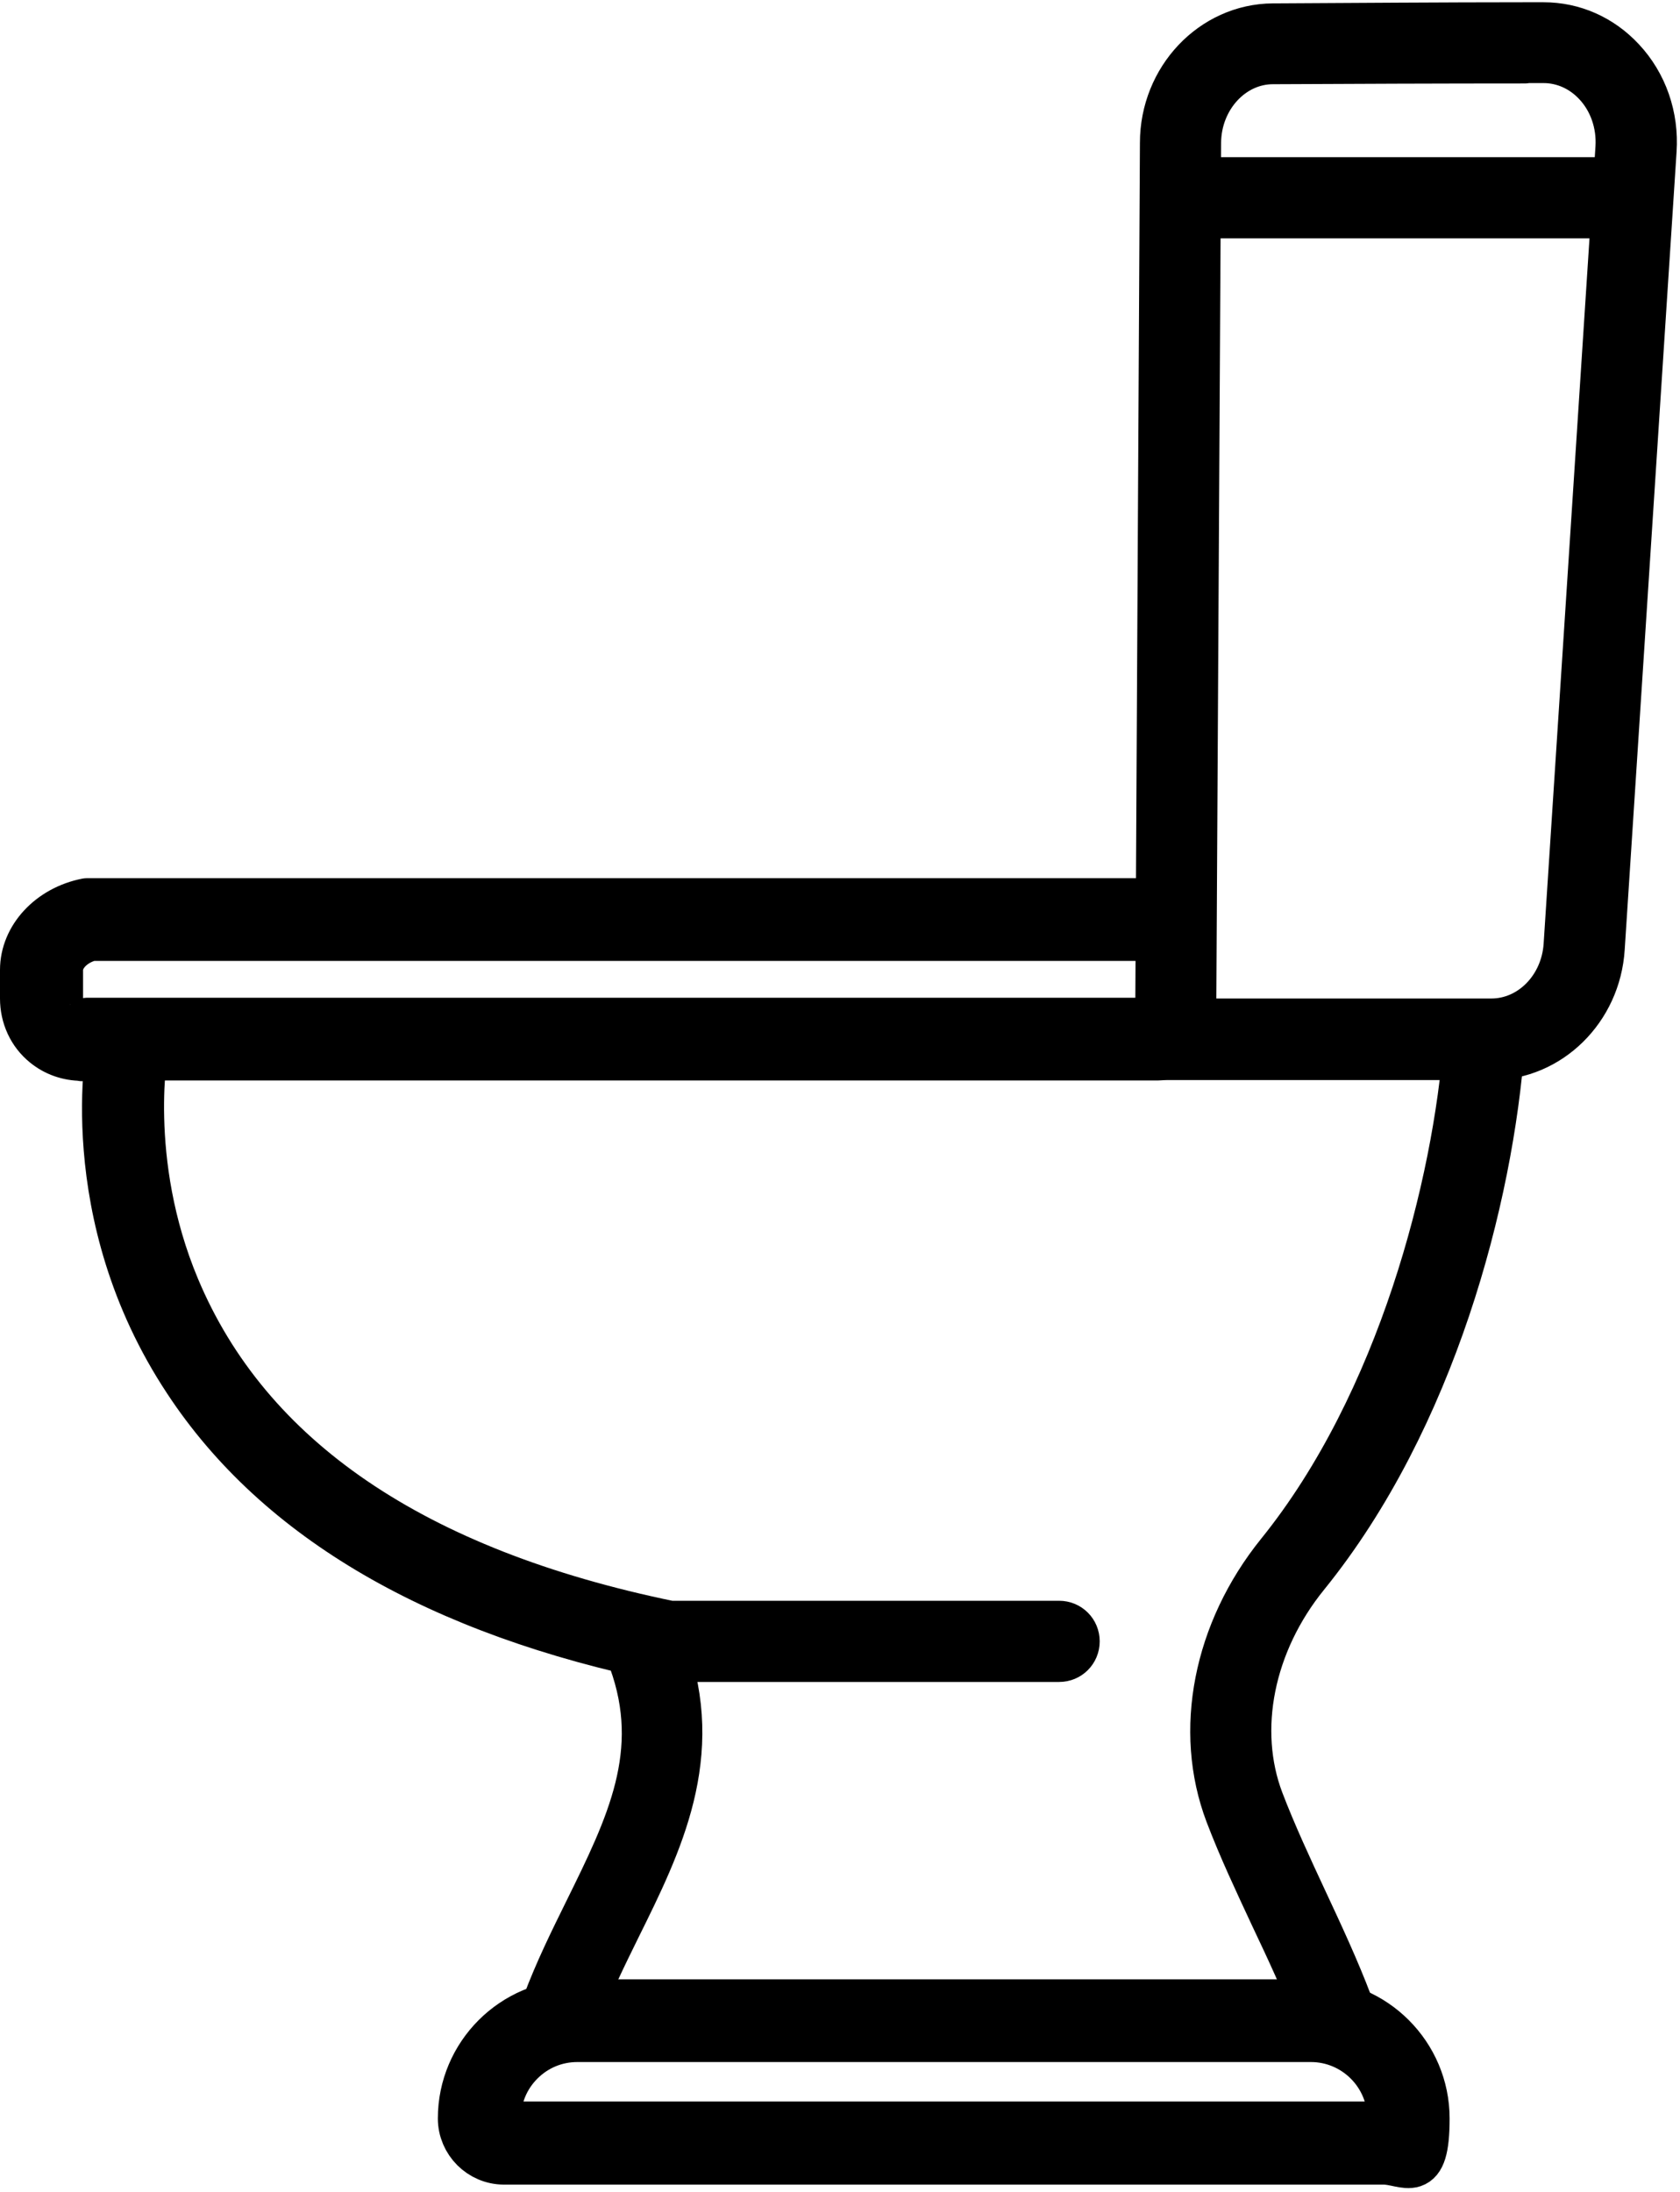
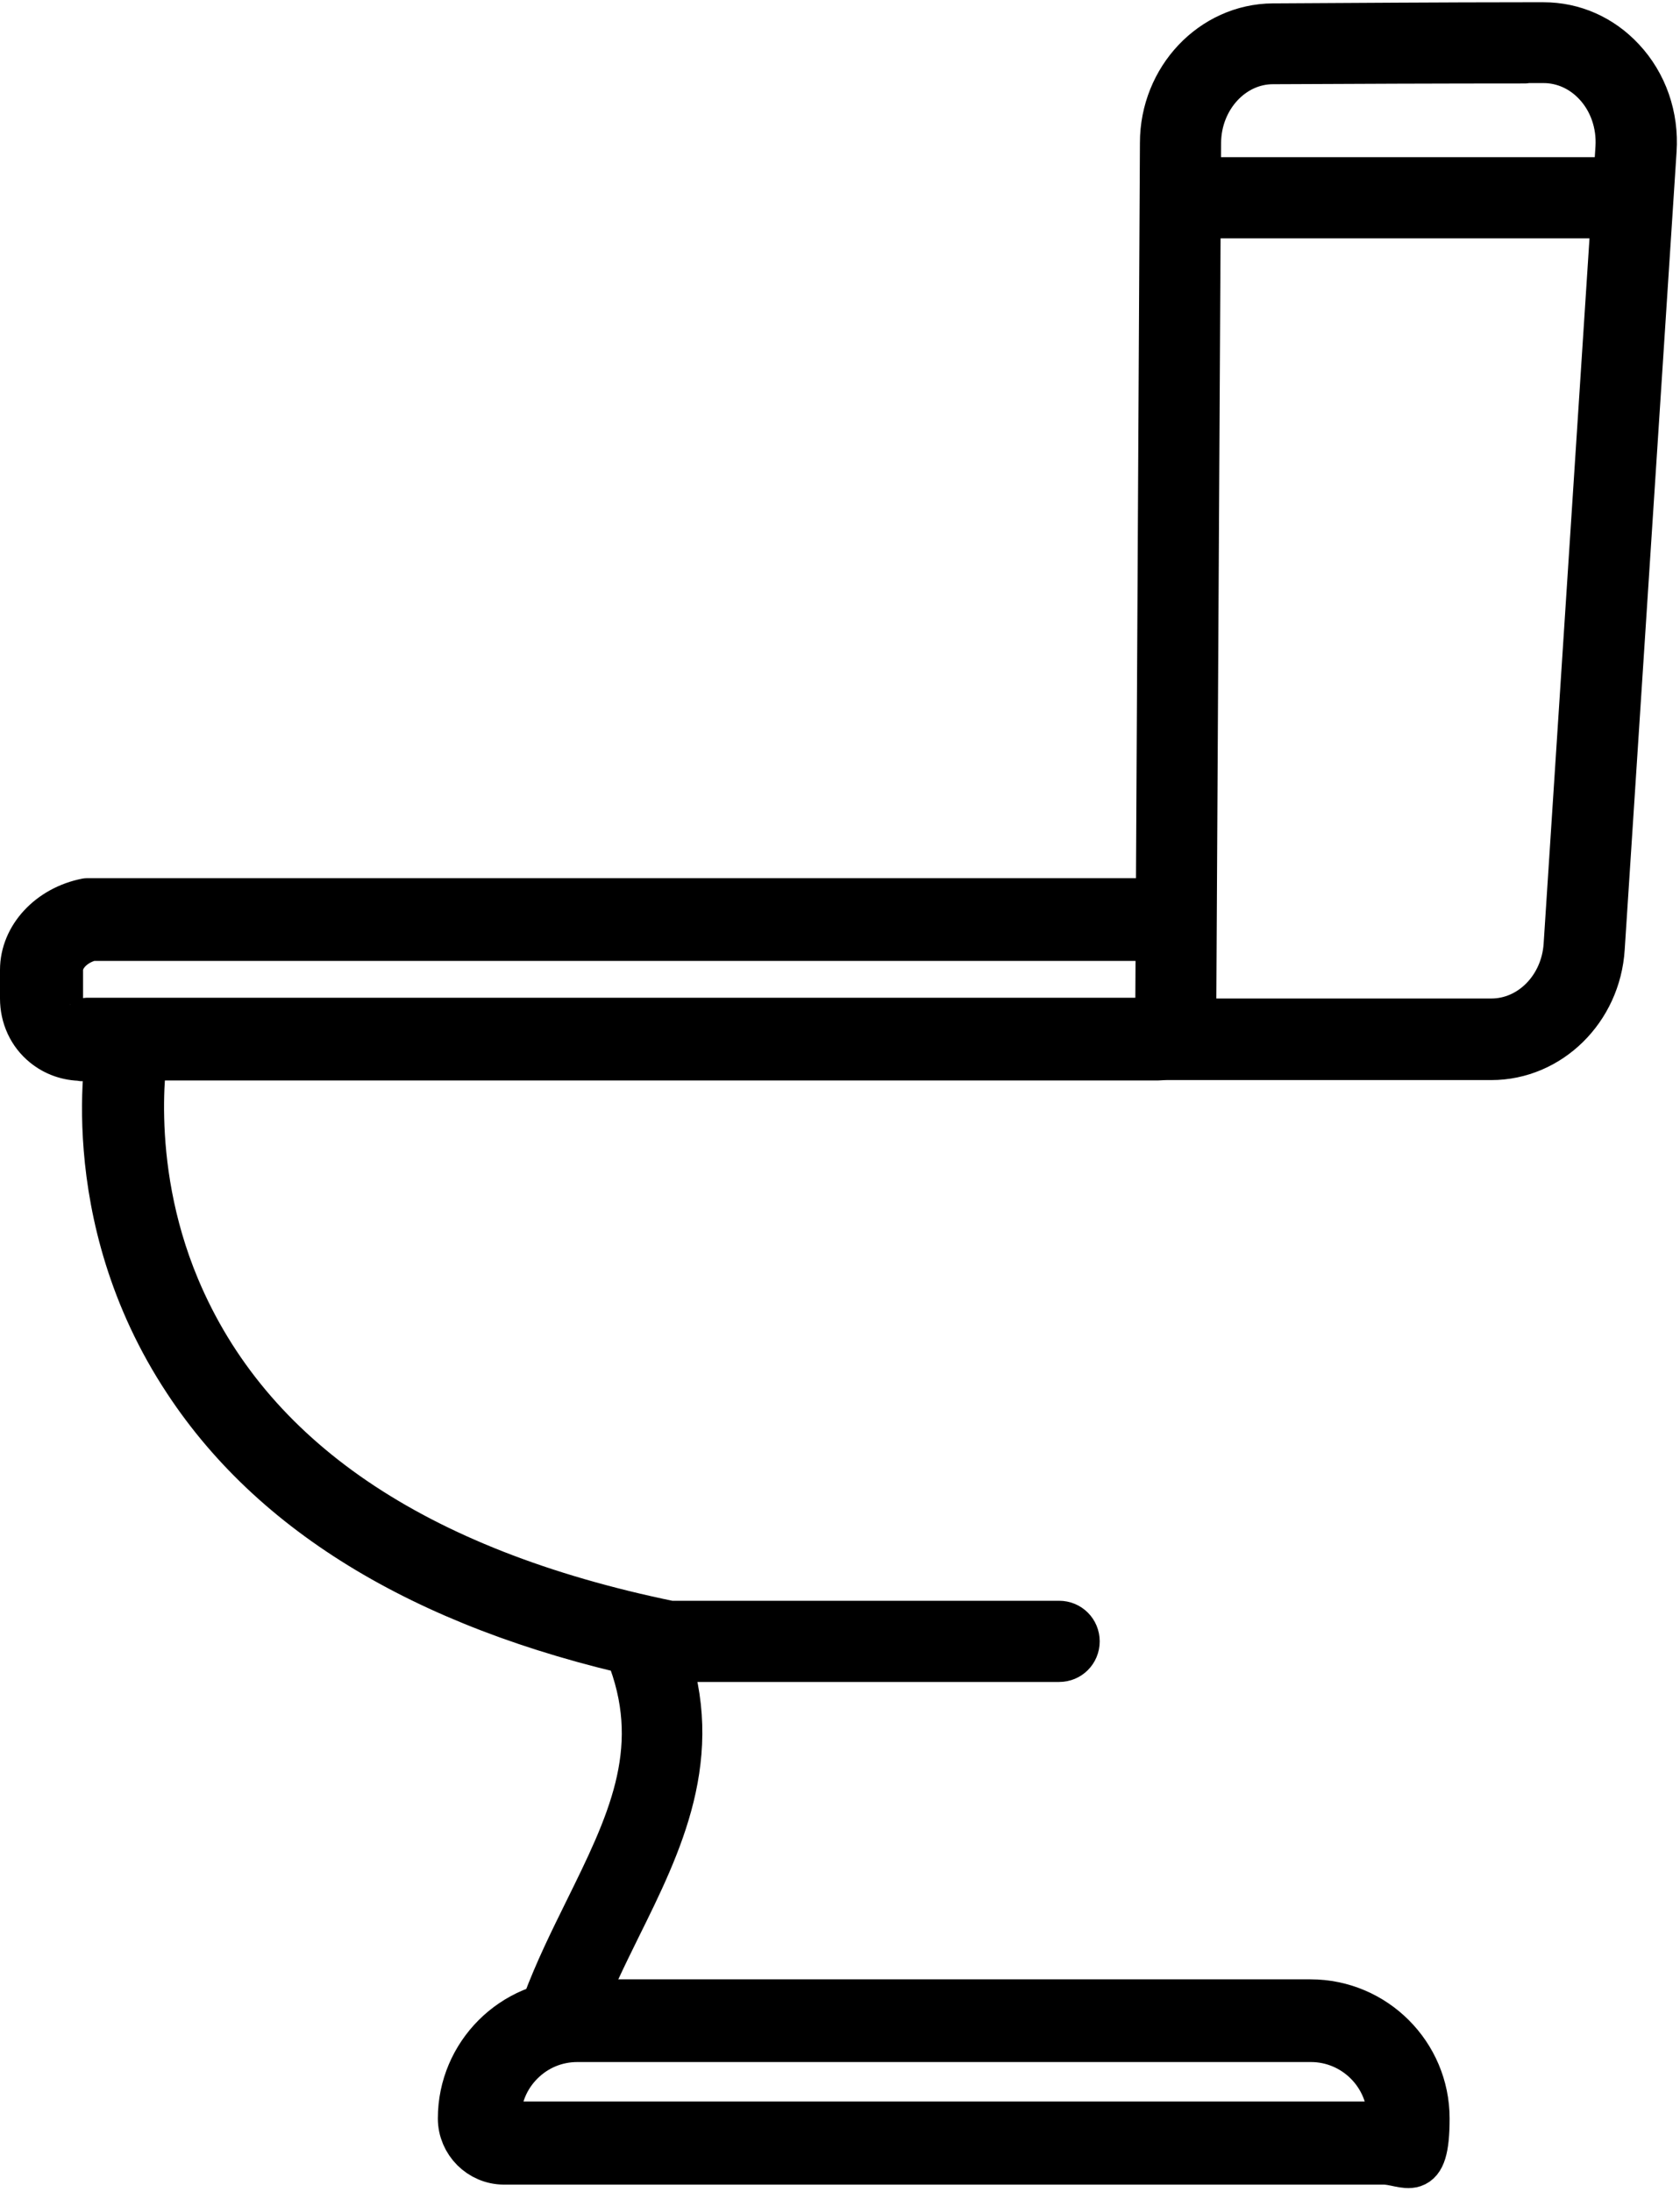
<svg xmlns="http://www.w3.org/2000/svg" width="447" height="583" viewBox="0 0 447 583" fill="none">
  <path d="M21.8 281C18.2 281 14.8 279.8 12.1 277.6C8.5 274.7 6.5 270.3 6.5 265.6V258C6.5 249.5 13.5 242 23.1 240.1H23.5H308.1C310.6 240.1 312.6 242.1 312.6 244.6C312.6 247.1 310.6 249.1 308.1 249.1H24.2C19.2 250.3 15.6 254.1 15.6 258V265.6C15.6 267.6 16.4 269.4 17.9 270.6C18.7 271.2 20 272 21.8 272C23.6 272 22.7 272 23.2 271.9H23.6H308.2C310.7 271.9 312.7 273.9 312.7 276.4C312.7 278.9 310.7 280.9 308.2 280.9H24.3C23.5 281 22.7 281.1 21.9 281.1L21.8 281Z" fill="black" stroke="black" stroke-width="13" stroke-linejoin="round" />
  <path d="M308.5 280.8L309.8 38C309.8 21.2 322.8 7.5 338.7 7.4C357.7 7.3 384.8 7.1 405.8 7.1H410.7C418.5 7.1 425.8 10.3 431.3 16.2C437.2 22.5 440.2 31.1 439.6 40L425.8 252.2C424.8 268.3 412 280.8 396.8 280.8H308.4H308.5ZM405.7 15.7C384.8 15.7 357.7 15.8 338.7 15.9C327.6 15.9 318.5 25.8 318.4 37.9L317.1 272.1H396.8C407.5 272.1 416.4 263.1 417.2 251.5L431 39.3C431.4 32.8 429.2 26.5 425 22C421.2 17.9 416.1 15.6 410.7 15.6H405.7V15.7Z" fill="black" stroke="black" stroke-width="13" stroke-linejoin="round" />
  <path d="M320.499 56.9C318.099 56.9 316.199 55 316.199 52.6C316.199 50.2 318.099 48.3 320.499 48.3H434.399C436.799 48.3 438.699 50.2 438.699 52.6C438.699 55 436.799 56.9 434.399 56.9H320.499Z" fill="black" stroke="black" stroke-width="13" stroke-linejoin="round" />
  <path d="M177.399 441H176.999C116.899 428.7 74.099 403.9 49.899 367.1C20.599 322.8 29.499 277.8 29.899 275.9C30.299 273.9 32.099 272.5 34.099 272.5C36.099 272.5 34.699 272.5 34.999 272.5C37.299 273 38.799 275.3 38.399 277.6C38.399 277.9 32.399 308.6 46.699 342.7C65.799 388.2 109.999 418.3 178.199 432.3H178.399H281.799C284.199 432.3 286.099 434.2 286.099 436.6C286.099 439 284.199 440.9 281.799 440.9H177.599L177.399 441Z" fill="black" stroke="black" stroke-width="13" stroke-linejoin="round" />
-   <path d="M354.8 539.2C353 539.2 351.4 538.1 350.8 536.4C347.5 527.4 343.4 518.7 339 509.4C334.9 500.6 330.6 491.5 327.1 482.3C318.8 460.4 323.9 434.1 340.6 413.4C373 373.3 387.8 314.9 390.6 277C390.8 274.8 392.6 273 394.9 273C397.2 273 395.1 273 395.2 273C397.6 273.2 399.4 275.2 399.2 277.6C396.2 318.6 380.9 377.2 347.3 418.7C332.5 436.9 327.9 460.1 335.1 479.1C338.5 488 342.7 497 346.7 505.6C350.9 514.6 355.3 524 358.8 533.3C359.2 534.4 359.2 535.5 358.7 536.6C358.2 537.7 357.4 538.4 356.3 538.8C355.8 539 355.3 539.1 354.8 539.1V539.2Z" fill="black" stroke="black" stroke-width="13" stroke-linejoin="round" />
  <path d="M149.4 539C148.9 539 148.4 539 147.9 538.7C146.8 538.3 146 537.5 145.5 536.5C145 535.5 145 534.3 145.4 533.2C148.6 524.6 152.6 516.5 156.5 508.6C167.7 485.9 177.4 466.3 168.4 441.5C168 440.4 168.1 439.3 168.5 438.2C169 437.2 169.9 436.4 170.9 436C171.4 435.8 171.9 435.8 172.4 435.8C174.2 435.8 175.8 436.9 176.4 438.6C186.6 466.9 175.2 490 164.1 512.4C160.3 520.1 156.4 528.1 153.3 536.2C152.7 537.9 151.1 539 149.3 539H149.4Z" fill="black" stroke="black" stroke-width="13" stroke-linejoin="round" />
  <path d="M134.1 574.6C128 574.6 123 569.6 123 563.5C123 546.7 136.7 533 153.5 533H348.7C365.5 533 379.2 546.7 379.2 563.5C379.2 580.3 374.2 574.6 368.1 574.6H134H134.1ZM153.6 542C147.9 542 142.5 544.2 138.4 548.3C134.3 552.4 132.1 557.8 132.1 563.5V565.5H370.3V563.5C370.3 551.6 360.6 542 348.8 542H153.6Z" fill="black" stroke="black" stroke-width="13" stroke-linejoin="round" />
</svg>